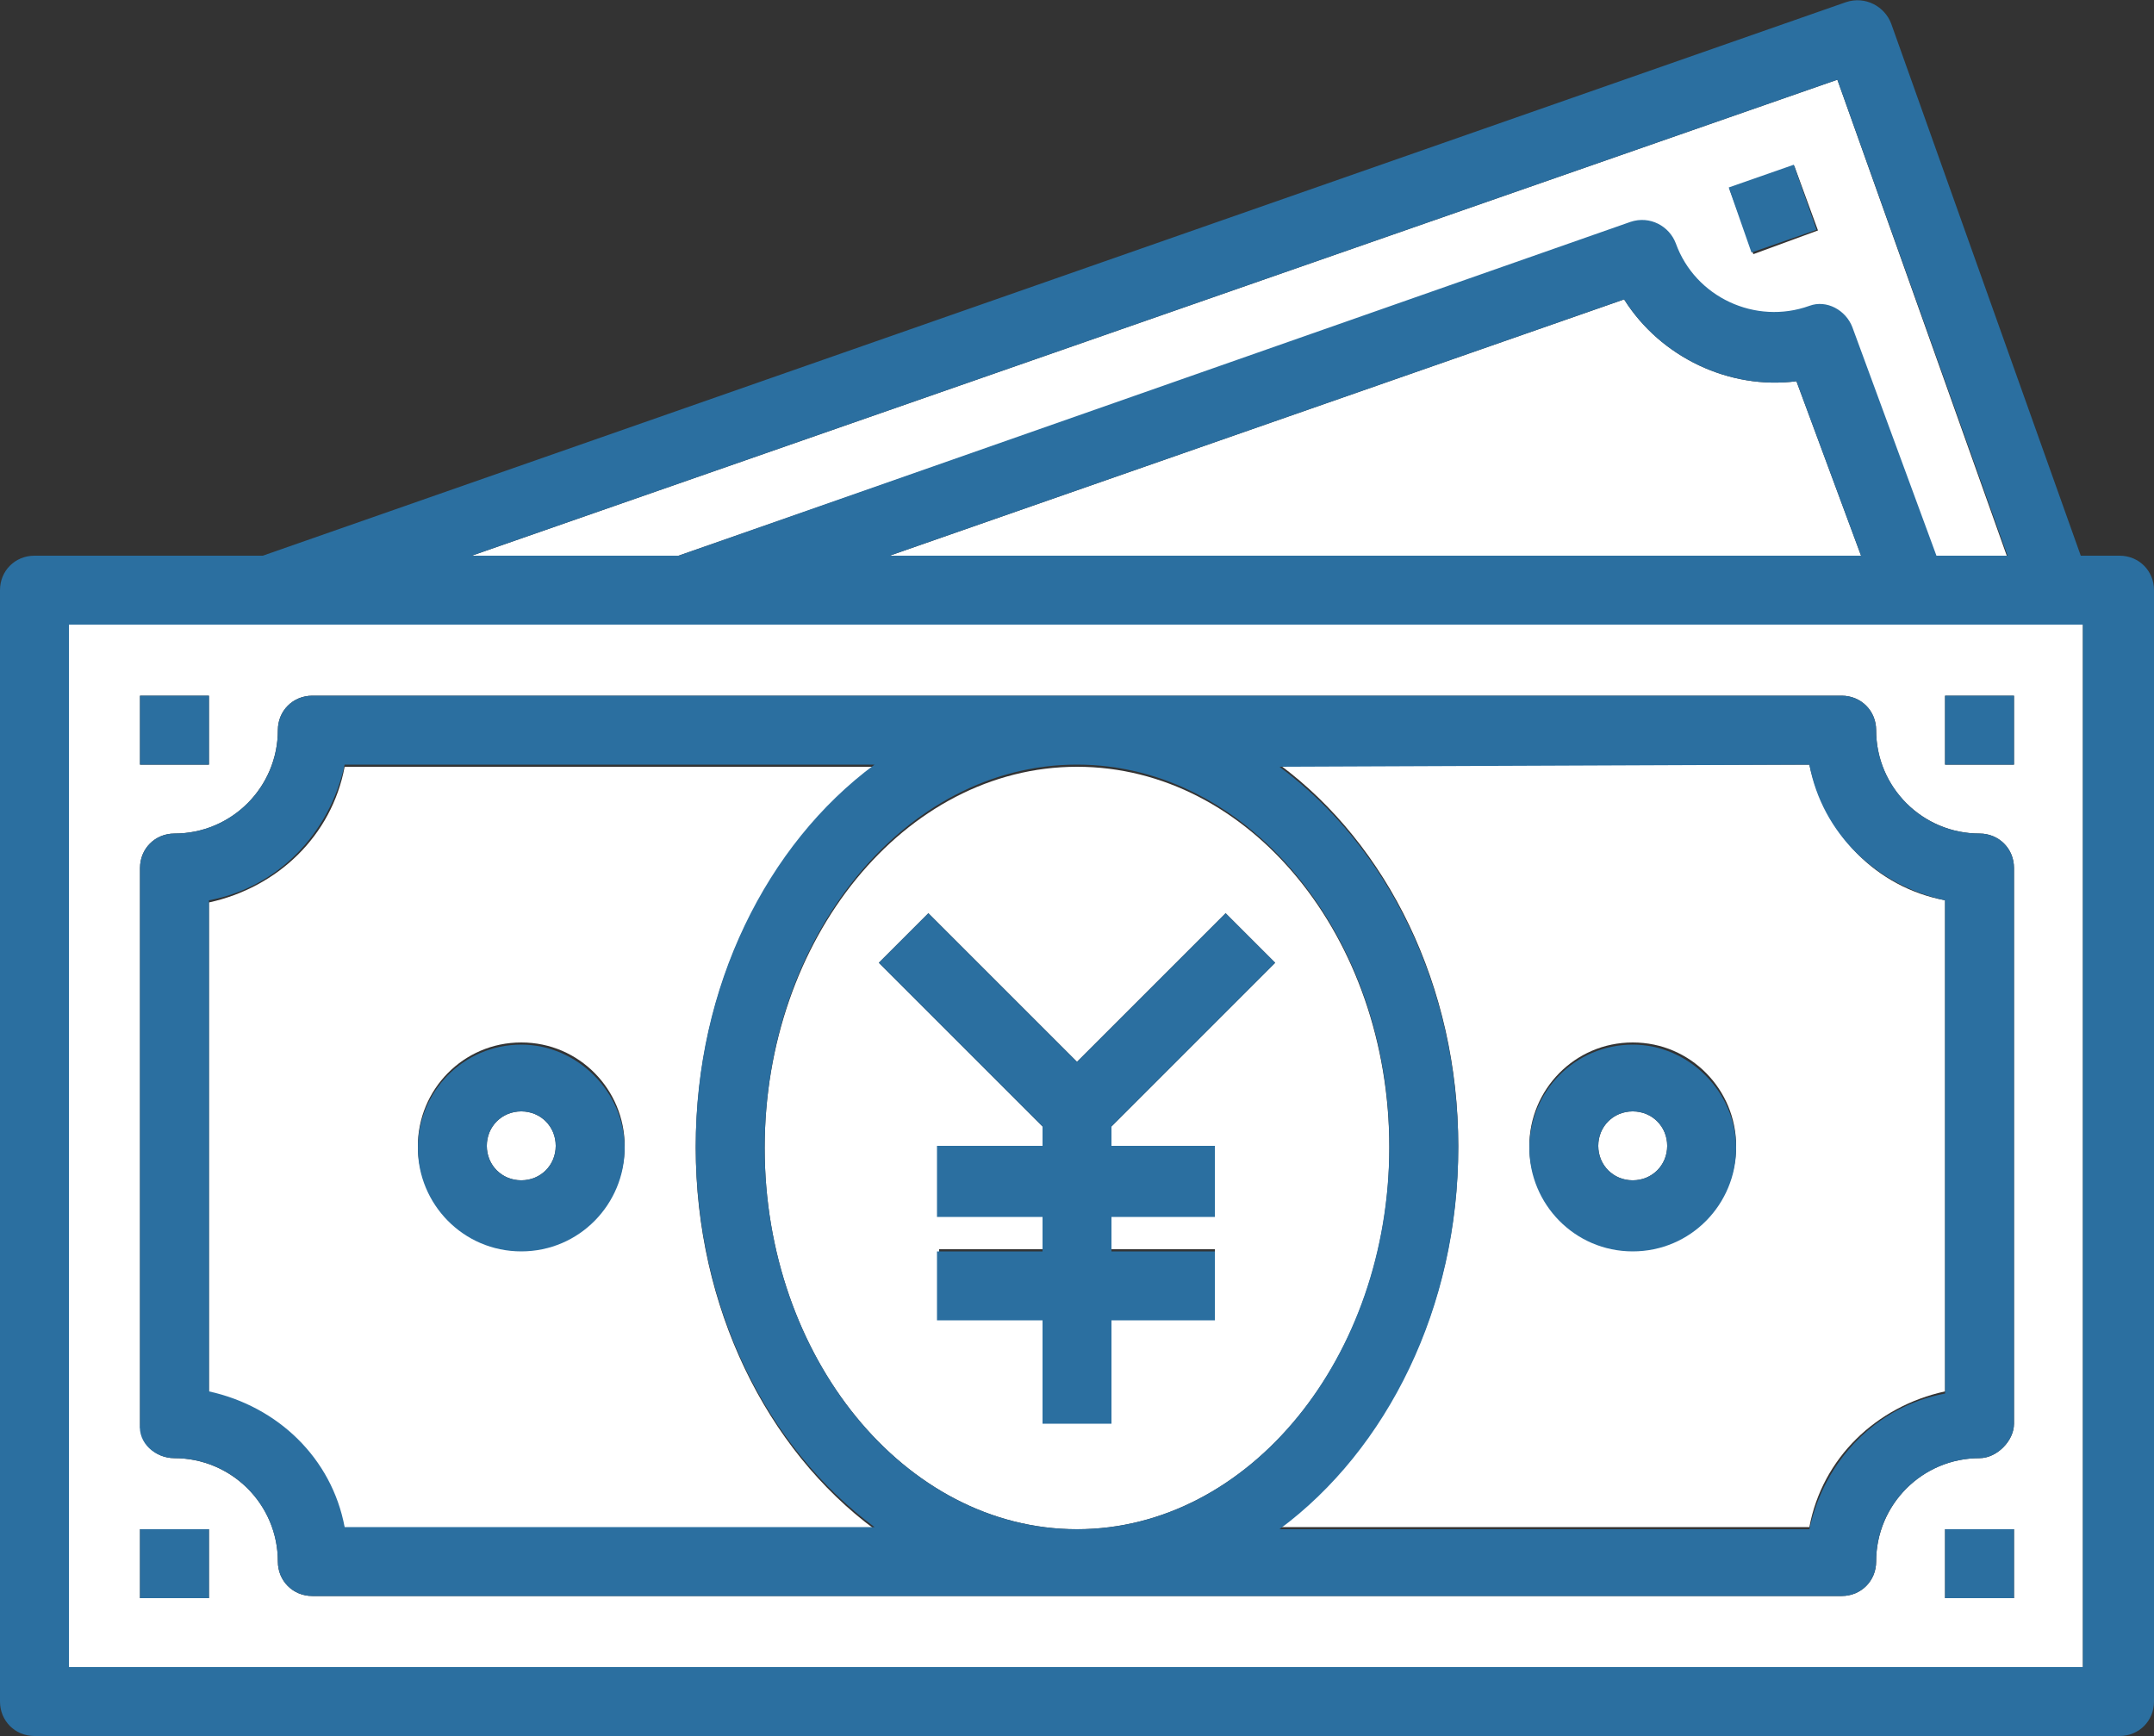
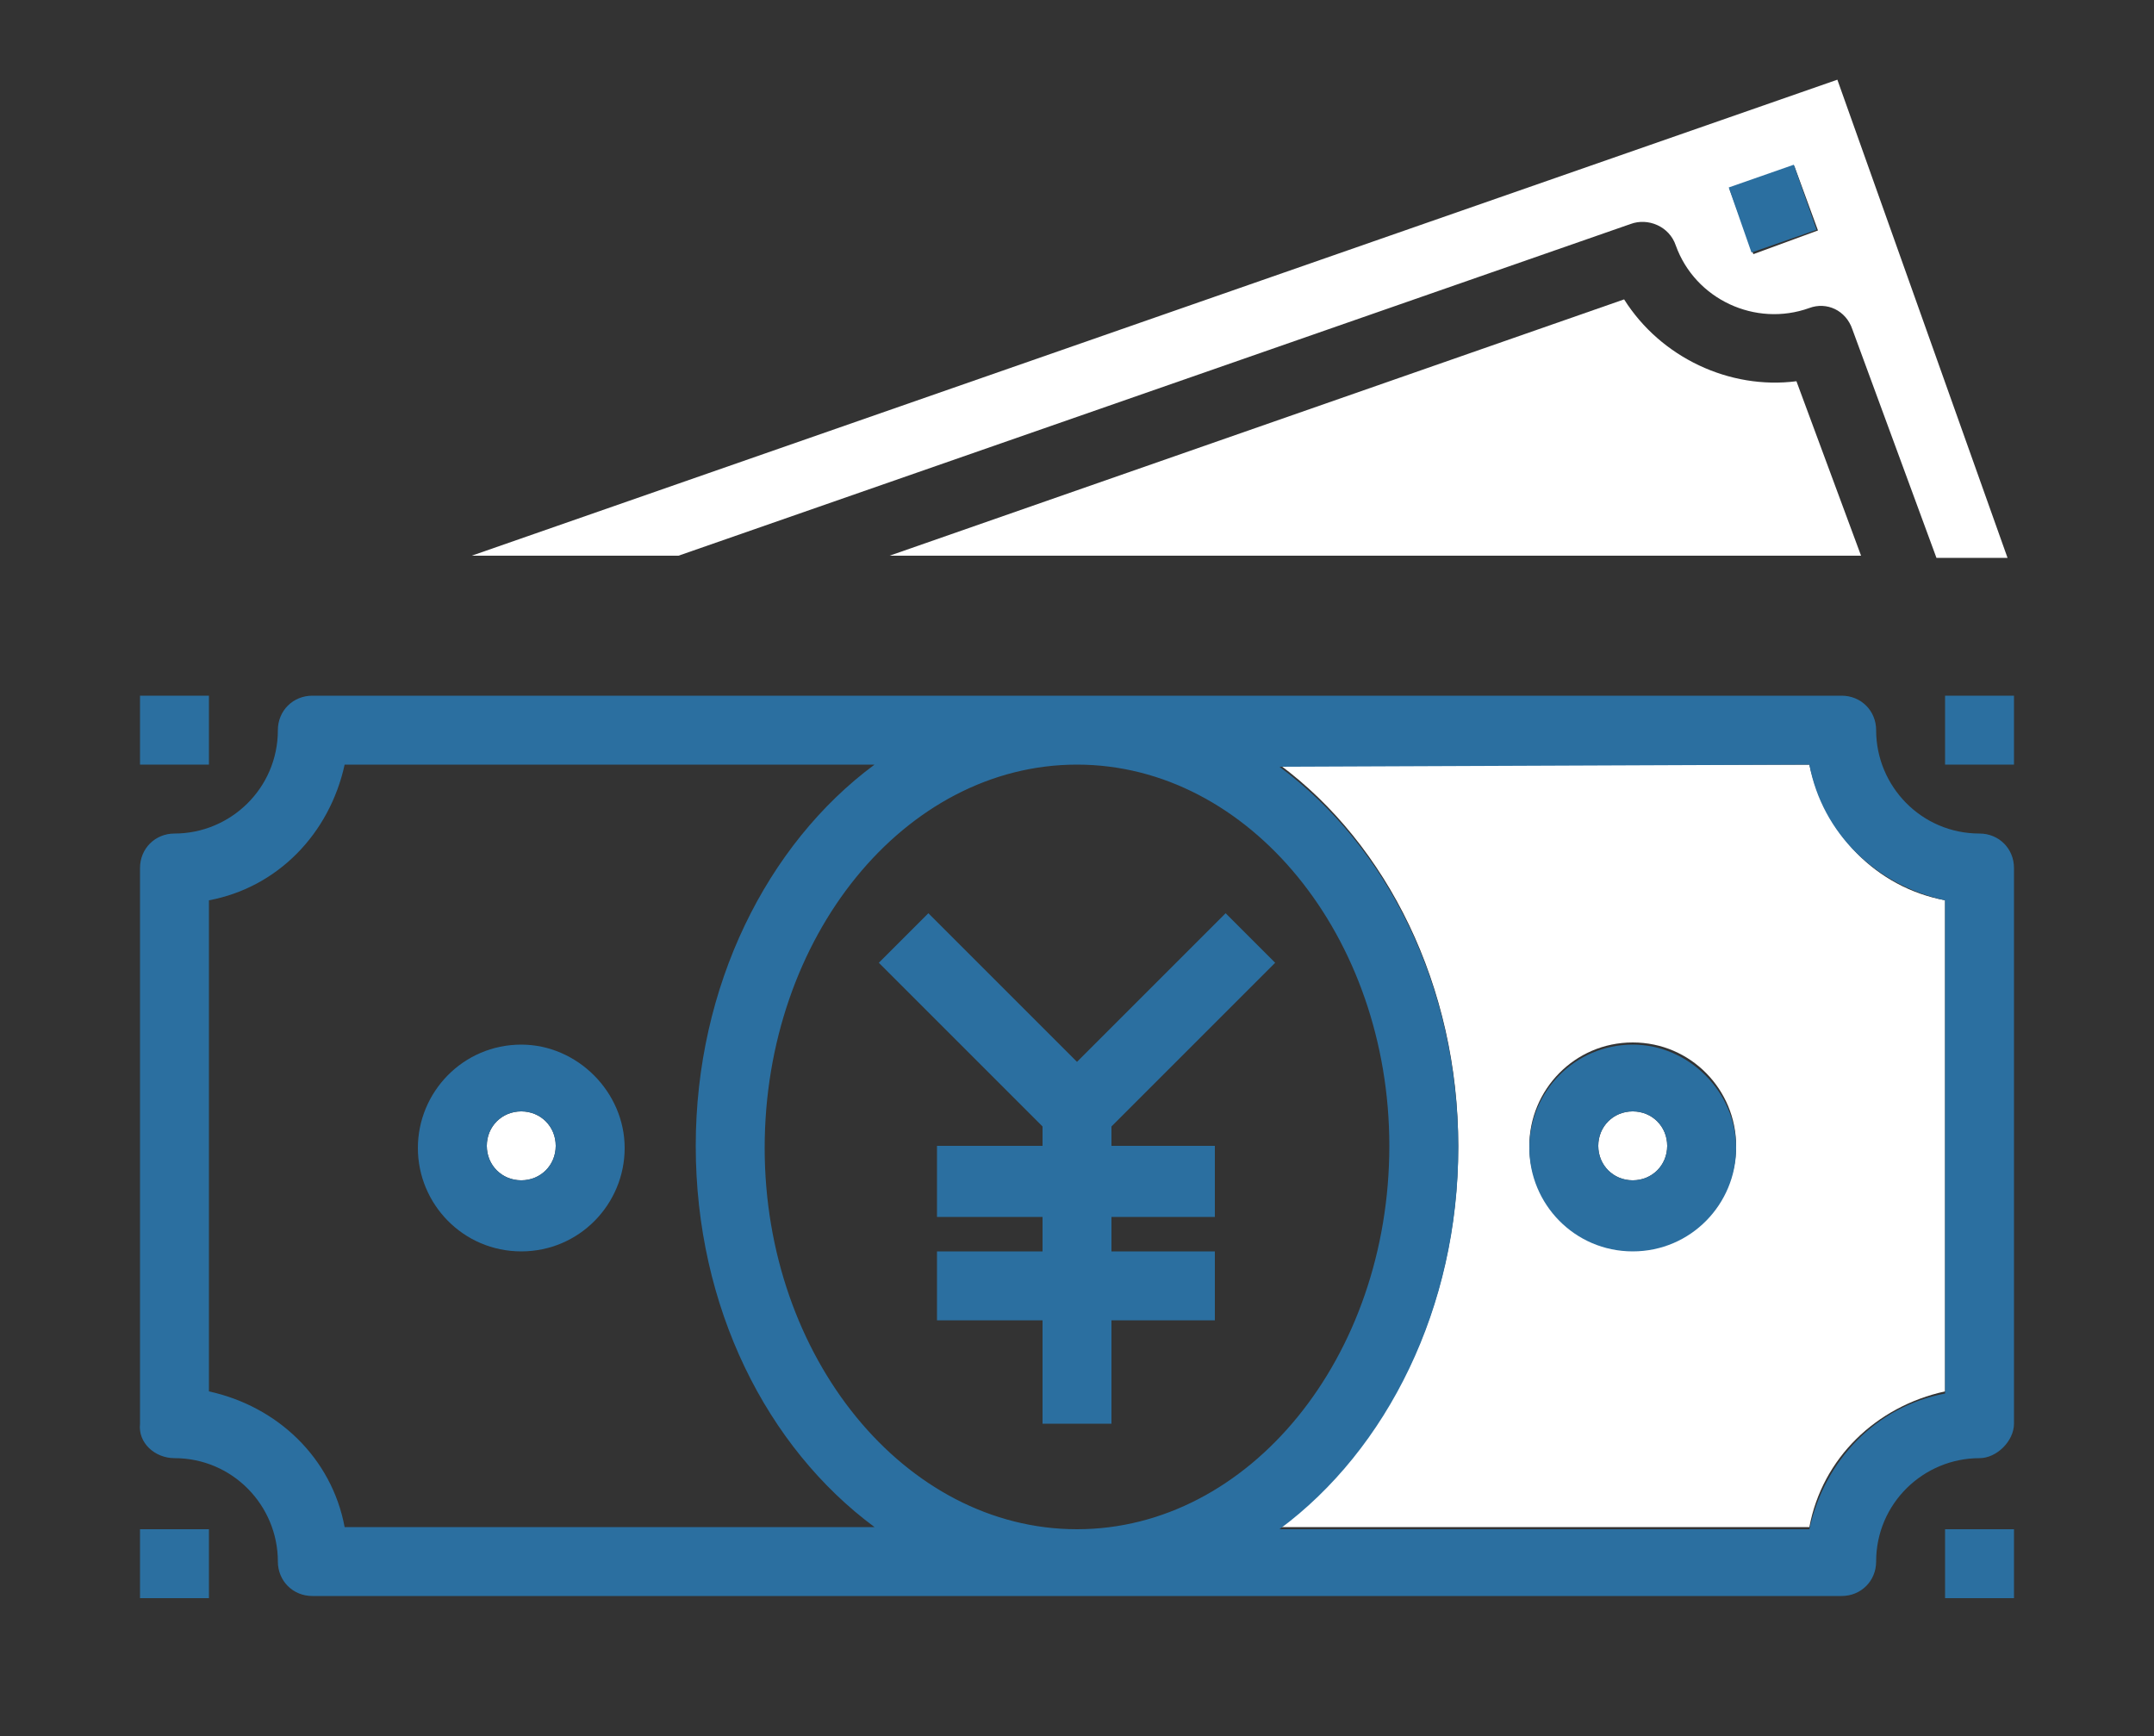
<svg xmlns="http://www.w3.org/2000/svg" version="1.1" id="レイヤー_1" x="0px" y="0px" width="100px" height="80.6px" viewBox="0 0 100 80.6" style="enable-background:new 0 0 100 80.6;" xml:space="preserve">
  <rect x="0" y="0" width="100" height="80.6" fill="#333333" stroke="none" />
  <style type="text/css">
	.st0{fill:#FFFFFF;}
	.st1{fill:#2B6FA0;}
</style>
  <path class="st0" d="M67.7,53.2c0,7.5-3.3,14-8.3,17.7H84c0.6-3.2,3.1-5.6,6.3-6.3V41.8c-3.2-0.6-5.6-3.1-6.3-6.3H59.4  C64.4,39.2,67.7,45.8,67.7,53.2 M75.8,48.4c2.7,0,4.8,2.2,4.8,4.8c0,2.7-2.2,4.8-4.8,4.8c-2.7,0-4.8-2.2-4.8-4.8  C71,50.6,73.1,48.4,75.8,48.4" />
  <path class="st0" d="M24.2,54.8c0.9,0,1.6-0.7,1.6-1.6c0-0.9-0.7-1.6-1.6-1.6s-1.6,0.7-1.6,1.6S23.3,54.8,24.2,54.8" />
  <path class="st0" d="M75.8,54.8c0.9,0,1.6-0.7,1.6-1.6c0-0.9-0.7-1.6-1.6-1.6s-1.6,0.7-1.6,1.6C74.2,54.1,74.9,54.8,75.8,54.8" />
  <path class="st0" d="M75.7,10.4c0.8-0.3,1.8,0.1,2.1,1c0.9,2.5,3.7,3.8,6.2,2.9c0.8-0.3,1.7,0.1,2,1l3.9,10.6h3.3L85.3,3.7  L21.9,25.8h9.6L75.7,10.4z M83.3,7.7l1.1,3l-3,1.1l-1.1-3L83.3,7.7z" />
  <path class="st0" d="M75.4,13.9L41.3,25.8h45.1l-3-8.1C80.3,18.1,77.1,16.6,75.4,13.9" />
-   <path class="st0" d="M50,71c8,0,14.5-8,14.5-17.7c0-9.8-6.5-17.7-14.5-17.7l0,0c-8,0-14.5,8-14.5,17.7S42,71,50,71 M43.1,42.4  l6.9,6.9l6.9-6.9l2.3,2.3l-7.6,7.6v0.9h4.8v3.2h-4.8V58h4.8v3.2h-4.8V66h-3.2v-4.8h-4.8V58h4.8v-1.6h-4.8v-3.2h4.8v-0.9l-7.6-7.6  L43.1,42.4z" />
-   <path class="st0" d="M3.2,77.4h93.5V29H3.2V77.4z M93.5,74.2h-3.2V71h3.2V74.2z M90.3,32.3h3.2v3.2h-3.2V32.3z M6.5,32.3h3.2v3.2  H6.5V32.3z M6.5,40.3c0-0.9,0.7-1.6,1.6-1.6c2.7,0,4.8-2.2,4.8-4.8c0-0.9,0.7-1.6,1.6-1.6h71c0.9,0,1.6,0.7,1.6,1.6  c0,2.7,2.2,4.8,4.8,4.8c0.9,0,1.6,0.7,1.6,1.6v25.8c0,0.4-0.2,0.8-0.5,1.1c-0.3,0.3-0.7,0.5-1.1,0.5c-2.7,0-4.8,2.2-4.8,4.8  c0,0.9-0.7,1.6-1.6,1.6h-71c-0.9,0-1.6-0.7-1.6-1.6c0-2.7-2.2-4.8-4.8-4.8c-0.9,0-1.6-0.7-1.6-1.6C6.5,66.1,6.5,40.3,6.5,40.3z   M6.5,71h3.2v3.2H6.5V71z" />
-   <path class="st0" d="M16,71h24.6c-5-3.7-8.3-10.3-8.3-17.7c0-7.5,3.3-14,8.3-17.7H16c-0.6,3.2-3.1,5.6-6.3,6.3v22.9  C12.8,65.3,15.3,67.8,16,71 M24.2,48.4c2.7,0,4.8,2.2,4.8,4.8c0,2.7-2.2,4.8-4.8,4.8c-2.7,0-4.8-2.2-4.8-4.8  C19.4,50.6,21.5,48.4,24.2,48.4" />
  <rect x="90.3" y="71" class="st1" width="3.2" height="3.2" />
  <rect x="90.3" y="32.3" class="st1" width="3.2" height="3.2" />
  <path class="st1" d="M24.2,58.1c2.7,0,4.8-2.2,4.8-4.8s-2.2-4.8-4.8-4.8c-2.7,0-4.8,2.2-4.8,4.8S21.5,58.1,24.2,58.1 M24.2,51.6  c0.9,0,1.6,0.7,1.6,1.6c0,0.9-0.7,1.6-1.6,1.6s-1.6-0.7-1.6-1.6S23.3,51.6,24.2,51.6" />
-   <path class="st1" d="M98.4,25.8h-1.8L87.8,1.1c-0.3-0.8-1.2-1.3-2.1-1L12.2,25.8H1.6c-0.9,0-1.6,0.7-1.6,1.6V79  c0,0.9,0.7,1.6,1.6,1.6h96.8c0.9,0,1.6-0.7,1.6-1.6V27.4C100,26.5,99.3,25.8,98.4,25.8 M85.3,3.7l7.9,22.1h-3.3L86,15.2  c-0.3-0.8-1.2-1.3-2-1c-2.5,0.9-5.3-0.4-6.2-2.9c-0.3-0.8-1.2-1.3-2.1-1L31.5,25.8h-9.6L85.3,3.7z M86.4,25.8H41.3l34.1-11.9  c1.7,2.7,4.9,4.2,8,3.8L86.4,25.8z M96.8,77.4H3.2V29h93.5v48.4H96.8z" />
  <rect x="80.7" y="8.1" transform="matrix(0.944 -0.33 0.33 0.944 1.403 27.688)" class="st1" width="3.2" height="3.2" />
  <path class="st1" d="M8.1,67.7c2.7,0,4.8,2.2,4.8,4.8c0,0.9,0.7,1.6,1.6,1.6h71c0.9,0,1.6-0.7,1.6-1.6c0-2.7,2.2-4.8,4.8-4.8  c0.4,0,0.8-0.2,1.1-0.5c0.3-0.3,0.5-0.7,0.5-1.1V40.3c0-0.9-0.7-1.6-1.6-1.6c-2.7,0-4.8-2.2-4.8-4.8c0-0.9-0.7-1.6-1.6-1.6h-71  c-0.9,0-1.6,0.7-1.6,1.6c0,2.7-2.2,4.8-4.8,4.8c-0.9,0-1.6,0.7-1.6,1.6v25.8C6.4,67,7.2,67.7,8.1,67.7 M84,35.5  c0.6,3.2,3.1,5.6,6.3,6.3v22.9c-3.2,0.6-5.6,3.1-6.3,6.3H59.4c5-3.7,8.3-10.3,8.3-17.7c0-7.5-3.3-14-8.3-17.7L84,35.5L84,35.5z   M50,35.5L50,35.5c8,0,14.5,8,14.5,17.7C64.5,63,58,71,50,71s-14.5-8-14.5-17.7C35.5,43.5,42,35.5,50,35.5 M9.7,41.8  c3.2-0.6,5.6-3.1,6.3-6.3h24.6c-5,3.7-8.3,10.3-8.3,17.7c0,7.5,3.3,14,8.3,17.7H16c-0.6-3.2-3.1-5.6-6.3-6.3V41.8z" />
  <polygon class="st1" points="48.4,52.3 48.4,53.2 43.5,53.2 43.5,56.5 48.4,56.5 48.4,58.1 43.5,58.1 43.5,61.3 48.4,61.3   48.4,66.1 51.6,66.1 51.6,61.3 56.4,61.3 56.4,58.1 51.6,58.1 51.6,56.5 56.4,56.5 56.4,53.2 51.6,53.2 51.6,52.3 59.2,44.7   56.9,42.4 50,49.3 43.1,42.4 40.8,44.7 " />
  <path class="st1" d="M75.8,58.1c2.7,0,4.8-2.2,4.8-4.8s-2.2-4.8-4.8-4.8c-2.7,0-4.8,2.2-4.8,4.8S73.1,58.1,75.8,58.1 M75.8,51.6  c0.9,0,1.6,0.7,1.6,1.6c0,0.9-0.7,1.6-1.6,1.6s-1.6-0.7-1.6-1.6C74.2,52.3,74.9,51.6,75.8,51.6" />
  <rect x="6.5" y="71" class="st1" width="3.2" height="3.2" />
  <rect x="6.5" y="32.3" class="st1" width="3.2" height="3.2" />
</svg>